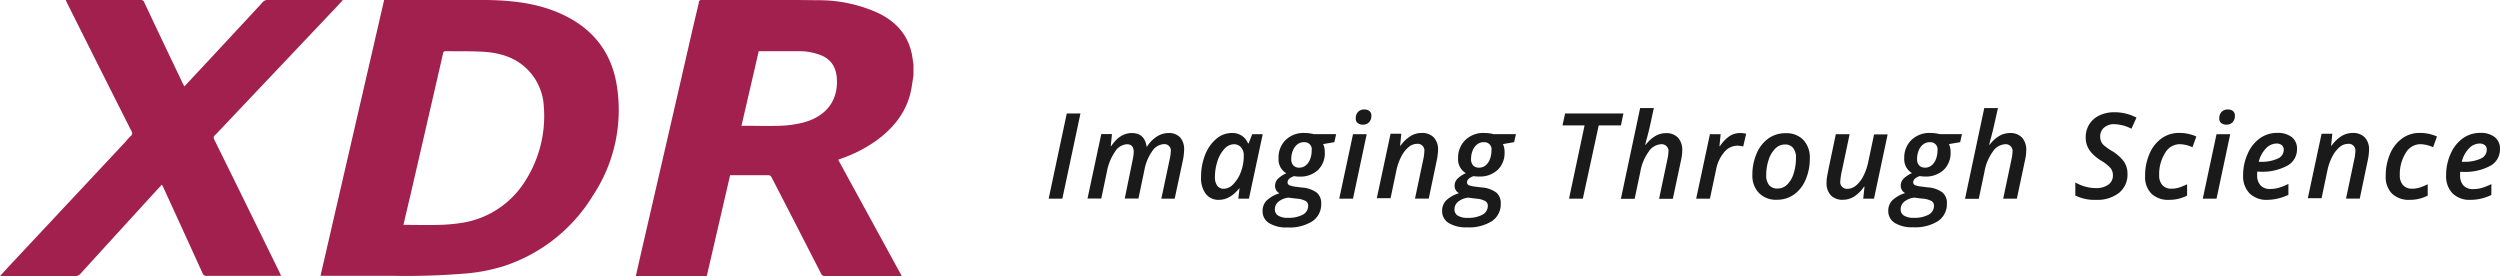
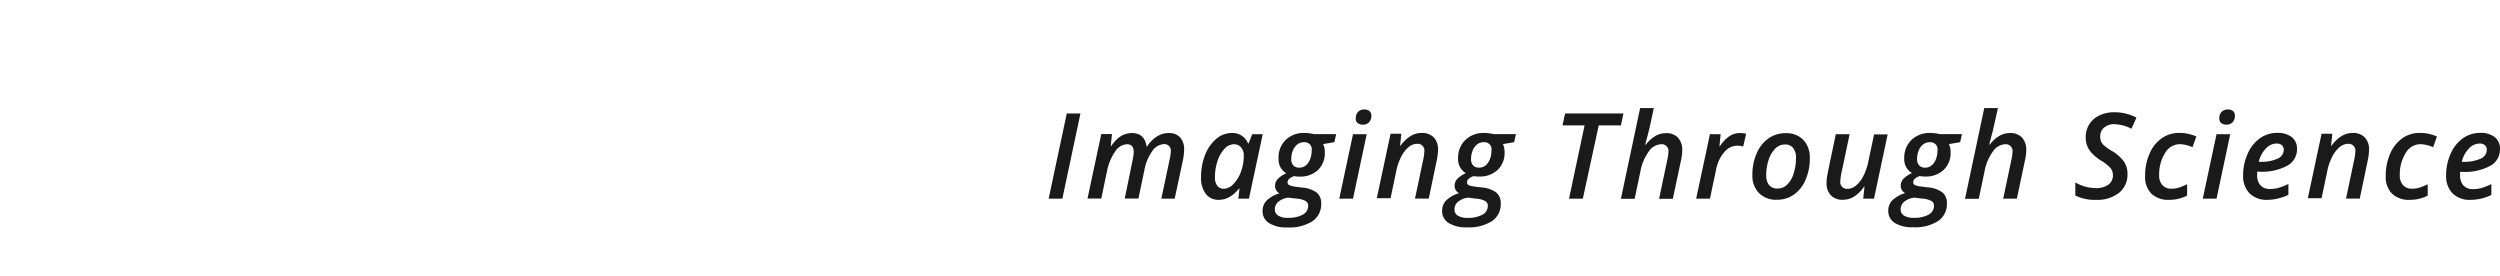
<svg xmlns="http://www.w3.org/2000/svg" id="DesktopLogo" data-name="XDR Logo" viewBox="0 0 643.01 71">
  <defs>
    <style>.red{fill:#a2204e}.dark{fill:#1a1a1a}</style>
  </defs>
  <title>XDR Logo</title>
  <g id="p6az8F">
-     <path class="red" d="M234.95 19.41c-.28 1.63-.45 3.29-.87 4.89-1.35 5.08-4.55 8.86-8.73 11.89a35.46 35.46 0 0 1-9.06 4.62l-.7.28L231.94 71h-19.75a1 1 0 0 1-1-.62Q204.85 58 198.47 45.64a1.08 1.08 0 0 0-.68-.58h-10l-6 25.93h-18.25c.74-3.24 1.46-6.44 2.2-9.64l6-26q3-13 6-26.13c.65-2.83 1.32-5.65 2-8.48a.65.65 0 0 1 .77-.74c9.93 0 19.85-.09 29.78.06a36.72 36.72 0 0 1 15.51 3.26c4.58 2.19 7.72 5.56 8.74 10.66.17.86.27 1.74.41 2.6v2.81zm-44.24 12.94h.56c3.1 0 6.21.1 9.3 0a28.56 28.56 0 0 0 5.92-.8c5.16-1.34 9.08-4.86 8.76-11.22-.15-2.89-1.38-5.07-4.2-6.16a15 15 0 0 0-5.25-1h-10.65zM82.42 71L98.8 0h.86c8.49 0 17-.09 25.47 0 6.2.09 12.35.72 18.16 3.12 8.44 3.48 13.83 9.6 15.32 18.69a39.73 39.73 0 0 1-6.08 28.44 42.17 42.17 0 0 1-23 18.21 46 46 0 0 1-9.44 1.86 184.64 184.64 0 0 1-19.65.61h-18zm21.35-13.16h.61c2.76 0 5.53.09 8.28 0a43 43 0 0 0 7-.67 23.47 23.47 0 0 0 15.46-10.67 31 31 0 0 0 4.76-19 14.66 14.66 0 0 0-2.1-6.94c-2.94-4.75-7.49-6.77-12.8-7.19-3.42-.27-6.87-.14-10.3-.21a.62.62 0 0 0-.73.59q-1.32 5.8-2.66 11.59-2.83 12.31-5.67 24.62c-.62 2.59-1.23 5.2-1.85 7.86zM16.91 0H36.11a.91.91 0 0 1 1 .62Q42 11 46.91 21.24c.14.3.31.59.5 1l4.15-4.44q8-8.58 15.95-17.17A1.56 1.56 0 0 1 68.78 0h19.41c-.6.66-1.1 1.23-1.62 1.77L57.94 32c-.88.93-1.74 1.86-2.64 2.77a.83.83 0 0 0-.19 1.13q6.73 13.62 13.41 27.26l3.43 7c.11.23.2.47.35.8H53.17a1 1 0 0 1-1.08-.71Q47.08 59.23 42 48.18c-.1-.21-.22-.41-.37-.7l-2.82 3.07Q29.75 60.47 20.7 70.4a1.7 1.7 0 0 1-1.4.61C13.19 71 7.07 71 .95 71H0c.82-.89 1.54-1.69 2.27-2.47l30.1-32.16A14 14 0 0 1 33.61 35a.91.91 0 0 0 .17-1.34Q25.51 17.28 17.28.83c-.11-.22-.21-.46-.37-.83z" />
-   </g>
+     </g>
  <path class="dark" d="M269.72 51.1l4.66-21.92h3.52l-4.66 21.92h-3.52zM291.11 34.22q3.3 0 3.81 3.52h.08a8.38 8.38 0 0 1 2.56-2.63 5.55 5.55 0 0 1 3-.89 3.89 3.89 0 0 1 3 1.15 4.64 4.64 0 0 1 1 3.23 15.81 15.81 0 0 1-.33 2.71l-2.1 9.79h-3.43l2.14-10.1a12 12 0 0 0 .29-2 1.66 1.66 0 0 0-1.81-1.93 3.88 3.88 0 0 0-3 1.86 12.31 12.31 0 0 0-2 4.93l-1.51 7.21h-3.52L291.35 41a10.11 10.11 0 0 0 .25-1.9q0-2-1.75-2a3.88 3.88 0 0 0-3.05 1.9 13.09 13.09 0 0 0-2.08 5.07l-1.47 7h-3.54l3.54-16.58H286l-.31 3.07h.13q2.23-3.34 5.29-3.34zM313.49 51.4a4.07 4.07 0 0 1-3.34-1.52 6.65 6.65 0 0 1-1.23-4.28 15.3 15.3 0 0 1 1-5.67 10.23 10.23 0 0 1 2.87-4.18 6.11 6.11 0 0 1 4-1.54 4.26 4.26 0 0 1 4.21 2.68h.15l.93-2.37h2.7l-3.55 16.58h-2.73l.31-2.64h-.09q-2.36 2.94-5.23 2.94zm1.29-2.85a3.47 3.47 0 0 0 2.41-1.16 8.77 8.77 0 0 0 1.95-3.11 11.56 11.56 0 0 0 .76-4.26 3.1 3.1 0 0 0-.7-2.12 2.34 2.34 0 0 0-1.84-.8 3.33 3.33 0 0 0-2.4 1.15 8.22 8.22 0 0 0-1.8 3.14 12.73 12.73 0 0 0-.67 4.12 3.62 3.62 0 0 0 .61 2.29 2 2 0 0 0 1.68.75zM343.66 34.52l-.46 2.05-2.88.49a4.68 4.68 0 0 1 .42 2.05 6 6 0 0 1-1.74 4.61 6.64 6.64 0 0 1-4.78 1.7 7.07 7.07 0 0 1-1.38-.12q-1.66.6-1.67 1.56a.78.78 0 0 0 .47.78A5.22 5.22 0 0 0 333 48l1.9.24a7.21 7.21 0 0 1 3.78 1.31 3.51 3.51 0 0 1 1.14 2.81 5.24 5.24 0 0 1-2.26 4.54 11 11 0 0 1-6.43 1.6 8.4 8.4 0 0 1-4.72-1.12 3.53 3.53 0 0 1-1.67-3.09 3.79 3.79 0 0 1 1-2.67 8 8 0 0 1 3.35-1.9 2.11 2.11 0 0 1-1.14-1.9 2.56 2.56 0 0 1 .7-1.79 7.08 7.08 0 0 1 2.2-1.46 4.09 4.09 0 0 1-2-3.78 6.33 6.33 0 0 1 1.82-4.79 6.63 6.63 0 0 1 4.85-1.8 9.9 9.9 0 0 1 2.4.3h5.74zm-12.28 16.31a5 5 0 0 0-2.58 1.06 2.52 2.52 0 0 0-.9 2 1.8 1.8 0 0 0 .83 1.55 4.49 4.49 0 0 0 2.54.58 7.58 7.58 0 0 0 3.82-.81 2.56 2.56 0 0 0 1.38-2.32 1.36 1.36 0 0 0-.67-1.2 5.8 5.8 0 0 0-2.37-.61zm4-14.26a2.68 2.68 0 0 0-1.71.58 3.73 3.73 0 0 0-1.14 1.57 5.73 5.73 0 0 0-.41 2.18 2.34 2.34 0 0 0 .53 1.64 2 2 0 0 0 1.52.58 2.58 2.58 0 0 0 1.69-.58 3.81 3.81 0 0 0 1.11-1.6 6.1 6.1 0 0 0 .4-2.23 1.82 1.82 0 0 0-1.94-2.13zM348 51.1h-3.54L348 34.52h3.52zm.71-20.66a2.33 2.33 0 0 1 .58-1.65 2.14 2.14 0 0 1 1.65-.63 2 2 0 0 1 1.29.4 1.46 1.46 0 0 1 .49 1.21 2.3 2.3 0 0 1-.6 1.68 2.1 2.1 0 0 1-1.57.61 2.15 2.15 0 0 1-1.32-.39 1.43 1.43 0 0 1-.53-1.23zM363.94 51.1l2.13-10.1a11.38 11.38 0 0 0 .27-2 1.72 1.72 0 0 0-1.93-2 3.36 3.36 0 0 0-2.13.85 7.73 7.73 0 0 0-1.89 2.47 13.94 13.94 0 0 0-1.26 3.65l-1.47 7h-3.54l3.54-16.58h2.76l-.31 3.07h.13A9 9 0 0 1 362.8 35a5.41 5.41 0 0 1 2.86-.8 4.13 4.13 0 0 1 3.11 1.14 4.47 4.47 0 0 1 1.1 3.24 14.18 14.18 0 0 1-.34 2.71l-2.05 9.79h-3.54zM389.9 34.52l-.46 2.05-2.88.49a4.68 4.68 0 0 1 .42 2.05 6 6 0 0 1-1.78 4.59 6.64 6.64 0 0 1-4.78 1.7 7.07 7.07 0 0 1-1.42-.1q-1.66.6-1.67 1.56a.78.78 0 0 0 .47.78 5.22 5.22 0 0 0 1.37.33l1.9.24a7.21 7.21 0 0 1 3.78 1.31 3.51 3.51 0 0 1 1.15 2.81 5.24 5.24 0 0 1-2.26 4.54 11 11 0 0 1-6.43 1.6 8.4 8.4 0 0 1-4.72-1.12 3.53 3.53 0 0 1-1.67-3.09 3.79 3.79 0 0 1 1-2.67 8 8 0 0 1 3.35-1.9 2.11 2.11 0 0 1-1.14-1.9 2.56 2.56 0 0 1 .7-1.79 7.08 7.08 0 0 1 2.2-1.46 4.09 4.09 0 0 1-2-3.78A6.33 6.33 0 0 1 376.9 36a6.63 6.63 0 0 1 4.85-1.8 9.9 9.9 0 0 1 2.4.3h5.74zm-12.28 16.31A5 5 0 0 0 375 51.9a2.52 2.52 0 0 0-.9 2 1.8 1.8 0 0 0 .83 1.55 4.49 4.49 0 0 0 2.54.58 7.58 7.58 0 0 0 3.82-.81 2.56 2.56 0 0 0 1.38-2.32 1.36 1.36 0 0 0-.67-1.2 5.8 5.8 0 0 0-2.37-.61zm4-14.26a2.68 2.68 0 0 0-1.71.58 3.73 3.73 0 0 0-1.14 1.57 5.73 5.73 0 0 0-.41 2.18 2.34 2.34 0 0 0 .53 1.64 2 2 0 0 0 1.52.58 2.58 2.58 0 0 0 1.69-.58 3.81 3.81 0 0 0 1.11-1.6 6.1 6.1 0 0 0 .4-2.23 1.82 1.82 0 0 0-1.95-2.13zM407.11 51.1h-3.55l4-18.85h-5.68l.67-3.07h15l-.64 3.07h-5.71zM426.73 51.1l2.13-10.1a11.42 11.42 0 0 0 .27-1.9 1.75 1.75 0 0 0-1.93-2 4.07 4.07 0 0 0-3.15 1.9 12.35 12.35 0 0 0-2.14 5.13l-1.47 7h-3.54l4.95-23.33h3.52l-.85 3.93q-.4 1.89-1.09 4.39l-.28 1.13h.12a8.84 8.84 0 0 1 2.53-2.29 5.4 5.4 0 0 1 2.66-.71 4.07 4.07 0 0 1 3.13 1.16 4.68 4.68 0 0 1 1.09 3.32 11.59 11.59 0 0 1-.34 2.61l-2.08 9.79h-3.51zM447.5 34.22a6.5 6.5 0 0 1 1.62.18l-.76 3.28a6.12 6.12 0 0 0-1.53-.21 4.4 4.4 0 0 0-3.37 1.69 9.66 9.66 0 0 0-2.07 4.44l-1.59 7.5h-3.54l3.54-16.58h2.76l-.31 3.07h.13a9.18 9.18 0 0 1 2.48-2.59 4.86 4.86 0 0 1 2.64-.78zM465.49 40.73a13.51 13.51 0 0 1-1.09 5.51 8.83 8.83 0 0 1-3 3.81 7.53 7.53 0 0 1-4.4 1.33 6.13 6.13 0 0 1-4.57-1.72 6.36 6.36 0 0 1-1.71-4.66 13.69 13.69 0 0 1 1.07-5.47 9 9 0 0 1 3-3.88 7.47 7.47 0 0 1 4.47-1.39 6 6 0 0 1 4.58 1.74 6.6 6.6 0 0 1 1.65 4.73zm-3.55-.15a3.88 3.88 0 0 0-.74-2.51 2.55 2.55 0 0 0-2.1-.91 3.49 3.49 0 0 0-2.5 1.07 7.08 7.08 0 0 0-1.71 2.91 12.43 12.43 0 0 0-.61 3.92 3.87 3.87 0 0 0 .74 2.55 2.71 2.71 0 0 0 2.2.88 3.45 3.45 0 0 0 2.43-1 6.69 6.69 0 0 0 1.68-2.86 12.94 12.94 0 0 0 .6-4.05zM475.73 34.52l-1.93 9.15a16.45 16.45 0 0 0-.46 2.89 1.72 1.72 0 0 0 1.9 2 3.42 3.42 0 0 0 2.14-.85 7.54 7.54 0 0 0 1.89-2.44 14.5 14.5 0 0 0 1.27-3.71l1.48-7h3.49L482 51.1h-2.77l.33-3.1h-.12a9 9 0 0 1-2.56 2.56 5.41 5.41 0 0 1-2.88.82 4.1 4.1 0 0 1-3.1-1.14 4.53 4.53 0 0 1-1.1-3.24 9.78 9.78 0 0 1 .18-1.87l.36-1.85 1.84-8.76h3.54zM504.62 34.52l-.46 2.05-2.88.49a4.68 4.68 0 0 1 .42 2.05 6 6 0 0 1-1.78 4.59 6.64 6.64 0 0 1-4.78 1.7 7.07 7.07 0 0 1-1.38-.12q-1.66.6-1.67 1.56a.78.78 0 0 0 .47.78 5.22 5.22 0 0 0 1.37.33l1.9.24a7.21 7.21 0 0 1 3.78 1.31 3.51 3.51 0 0 1 1.14 2.81 5.24 5.24 0 0 1-2.26 4.54 11 11 0 0 1-6.43 1.6 8.4 8.4 0 0 1-4.72-1.12 3.53 3.53 0 0 1-1.67-3.09 3.79 3.79 0 0 1 1-2.67 8 8 0 0 1 3.35-1.9 2.11 2.11 0 0 1-1.14-1.9 2.56 2.56 0 0 1 .7-1.79 7.08 7.08 0 0 1 2.2-1.46 4.09 4.09 0 0 1-2-3.78 6.33 6.33 0 0 1 1.85-4.74 6.63 6.63 0 0 1 4.85-1.8 9.9 9.9 0 0 1 2.4.3h5.74zm-12.28 16.31a5 5 0 0 0-2.58 1.06 2.52 2.52 0 0 0-.9 2 1.8 1.8 0 0 0 .83 1.55 4.49 4.49 0 0 0 2.54.58 7.58 7.58 0 0 0 3.82-.81 2.56 2.56 0 0 0 1.38-2.32 1.36 1.36 0 0 0-.67-1.2 5.8 5.8 0 0 0-2.37-.61zm4-14.26a2.68 2.68 0 0 0-1.71.58 3.73 3.73 0 0 0-1.14 1.57 5.73 5.73 0 0 0-.41 2.18 2.34 2.34 0 0 0 .53 1.64 2 2 0 0 0 1.52.58 2.58 2.58 0 0 0 1.69-.58 3.81 3.81 0 0 0 1.11-1.6 6.1 6.1 0 0 0 .4-2.23 1.82 1.82 0 0 0-1.94-2.13zM515.23 51.1l2.13-10.1a11.42 11.42 0 0 0 .27-1.9 1.75 1.75 0 0 0-1.93-2 4.07 4.07 0 0 0-3.14 1.9 12.35 12.35 0 0 0-2.14 5.13l-1.47 7h-3.54l4.95-23.33h3.52l-.88 3.9q-.4 1.89-1.09 4.39l-.28 1.13h.12a8.84 8.84 0 0 1 2.53-2.29 5.4 5.4 0 0 1 2.66-.71 4.07 4.07 0 0 1 3.13 1.16 4.68 4.68 0 0 1 1.09 3.32 11.59 11.59 0 0 1-.34 2.61l-2.08 9.79h-3.51zM547.2 44.69a6 6 0 0 1-2.2 4.93 9.13 9.13 0 0 1-6 1.78 10.85 10.85 0 0 1-5.22-1.12v-3.36a10.62 10.62 0 0 0 5.25 1.46 5.34 5.34 0 0 0 3.24-.88 2.86 2.86 0 0 0 1.18-2.44 2.94 2.94 0 0 0-.62-1.84 10.63 10.63 0 0 0-2.58-2 11.71 11.71 0 0 1-2.25-1.87 6 6 0 0 1-1.15-1.81 5.73 5.73 0 0 1-.4-2.17 6.32 6.32 0 0 1 .92-3.4 6.09 6.09 0 0 1 2.63-2.29 8.67 8.67 0 0 1 3.8-.81 12.15 12.15 0 0 1 5.71 1.38l-1.29 2.86a10.26 10.26 0 0 0-4.42-1.17 3.81 3.81 0 0 0-2.62.88 2.91 2.91 0 0 0-1 2.29 3.17 3.17 0 0 0 .22 1.24 3 3 0 0 0 .7 1 14.59 14.59 0 0 0 2 1.43 10.33 10.33 0 0 1 3.21 2.81 5.57 5.57 0 0 1 .89 3.1zM557.91 51.4a6.23 6.23 0 0 1-4.56-1.59 6.08 6.08 0 0 1-1.62-4.54 14 14 0 0 1 1.1-5.65 9.32 9.32 0 0 1 3.1-4 7.57 7.57 0 0 1 4.53-1.43 10.55 10.55 0 0 1 4.45.92l-1 2.76a8.42 8.42 0 0 0-3.31-.79 4.39 4.39 0 0 0-3.75 2.3 10.21 10.21 0 0 0-1.5 5.69 3.62 3.62 0 0 0 .84 2.56 3 3 0 0 0 2.32.9 6.39 6.39 0 0 0 2.08-.33 16.31 16.31 0 0 0 1.94-.81v2.92a10 10 0 0 1-4.62 1.09zM570.1 51.1h-3.54l3.54-16.58h3.52zm.71-20.66a2.33 2.33 0 0 1 .58-1.65 2.14 2.14 0 0 1 1.65-.63 2 2 0 0 1 1.29.4 1.46 1.46 0 0 1 .49 1.21 2.3 2.3 0 0 1-.6 1.68 2.1 2.1 0 0 1-1.57.61 2.15 2.15 0 0 1-1.32-.39 1.43 1.43 0 0 1-.52-1.23zM583.21 51.4a6.21 6.21 0 0 1-4.61-1.66 6.3 6.3 0 0 1-1.66-4.65 13.2 13.2 0 0 1 1.16-5.52 9.48 9.48 0 0 1 3.15-4 7.56 7.56 0 0 1 4.45-1.39 5.82 5.82 0 0 1 3.76 1.09 3.74 3.74 0 0 1 1.34 3.08 4.77 4.77 0 0 1-2.5 4.27 13.63 13.63 0 0 1-7.11 1.54h-.64v.89a3.77 3.77 0 0 0 .85 2.61 3.22 3.22 0 0 0 2.53.94 8.24 8.24 0 0 0 2.14-.29 15.23 15.23 0 0 0 2.52-1v2.8a13.86 13.86 0 0 1-2.65.94 12.06 12.06 0 0 1-2.73.35zm2.28-14.48a3.77 3.77 0 0 0-2.71 1.29 7.43 7.43 0 0 0-1.82 3.4h.43a9.93 9.93 0 0 0 4.41-.8 2.48 2.48 0 0 0 1.59-2.27 1.51 1.51 0 0 0-.48-1.19 2.09 2.09 0 0 0-1.42-.43zM603.4 51.1l2.13-10.1a11.38 11.38 0 0 0 .27-2 1.72 1.72 0 0 0-1.93-2 3.36 3.36 0 0 0-2.13.85 7.73 7.73 0 0 0-1.89 2.47 13.94 13.94 0 0 0-1.26 3.65l-1.47 7h-3.54l3.54-16.58h2.76l-.31 3.07h.13a9 9 0 0 1 2.56-2.46 5.41 5.41 0 0 1 2.86-.8 4.13 4.13 0 0 1 3.11 1.14 4.47 4.47 0 0 1 1.1 3.24 14.18 14.18 0 0 1-.34 2.71l-2.05 9.79h-3.54zM619.8 51.4a6.23 6.23 0 0 1-4.56-1.59 6.08 6.08 0 0 1-1.62-4.54 14 14 0 0 1 1.1-5.65 9.32 9.32 0 0 1 3.1-4 7.57 7.57 0 0 1 4.53-1.43 10.55 10.55 0 0 1 4.45.92l-1 2.76a8.42 8.42 0 0 0-3.31-.79 4.39 4.39 0 0 0-3.75 2.3 10.21 10.21 0 0 0-1.5 5.69 3.62 3.62 0 0 0 .84 2.56 3 3 0 0 0 2.32.9 6.39 6.39 0 0 0 2.08-.33 16.31 16.31 0 0 0 1.94-.81v2.92a10 10 0 0 1-4.62 1.09zM635.42 51.4a6.21 6.21 0 0 1-4.61-1.66 6.3 6.3 0 0 1-1.66-4.65 13.2 13.2 0 0 1 1.16-5.52 9.48 9.48 0 0 1 3.15-4 7.56 7.56 0 0 1 4.45-1.39 5.82 5.82 0 0 1 3.76 1.09 3.74 3.74 0 0 1 1.33 3.12 4.77 4.77 0 0 1-2.5 4.27 13.63 13.63 0 0 1-7.11 1.54h-.64v.89a3.77 3.77 0 0 0 .85 2.61 3.22 3.22 0 0 0 2.53.94 8.24 8.24 0 0 0 2.14-.29 15.23 15.23 0 0 0 2.52-1v2.8a13.86 13.86 0 0 1-2.65.94 12.06 12.06 0 0 1-2.72.31zm2.28-14.48a3.77 3.77 0 0 0-2.7 1.29 7.43 7.43 0 0 0-1.82 3.4h.43a9.93 9.93 0 0 0 4.41-.8 2.48 2.48 0 0 0 1.59-2.27 1.51 1.51 0 0 0-.48-1.19 2.09 2.09 0 0 0-1.43-.43z" />
</svg>